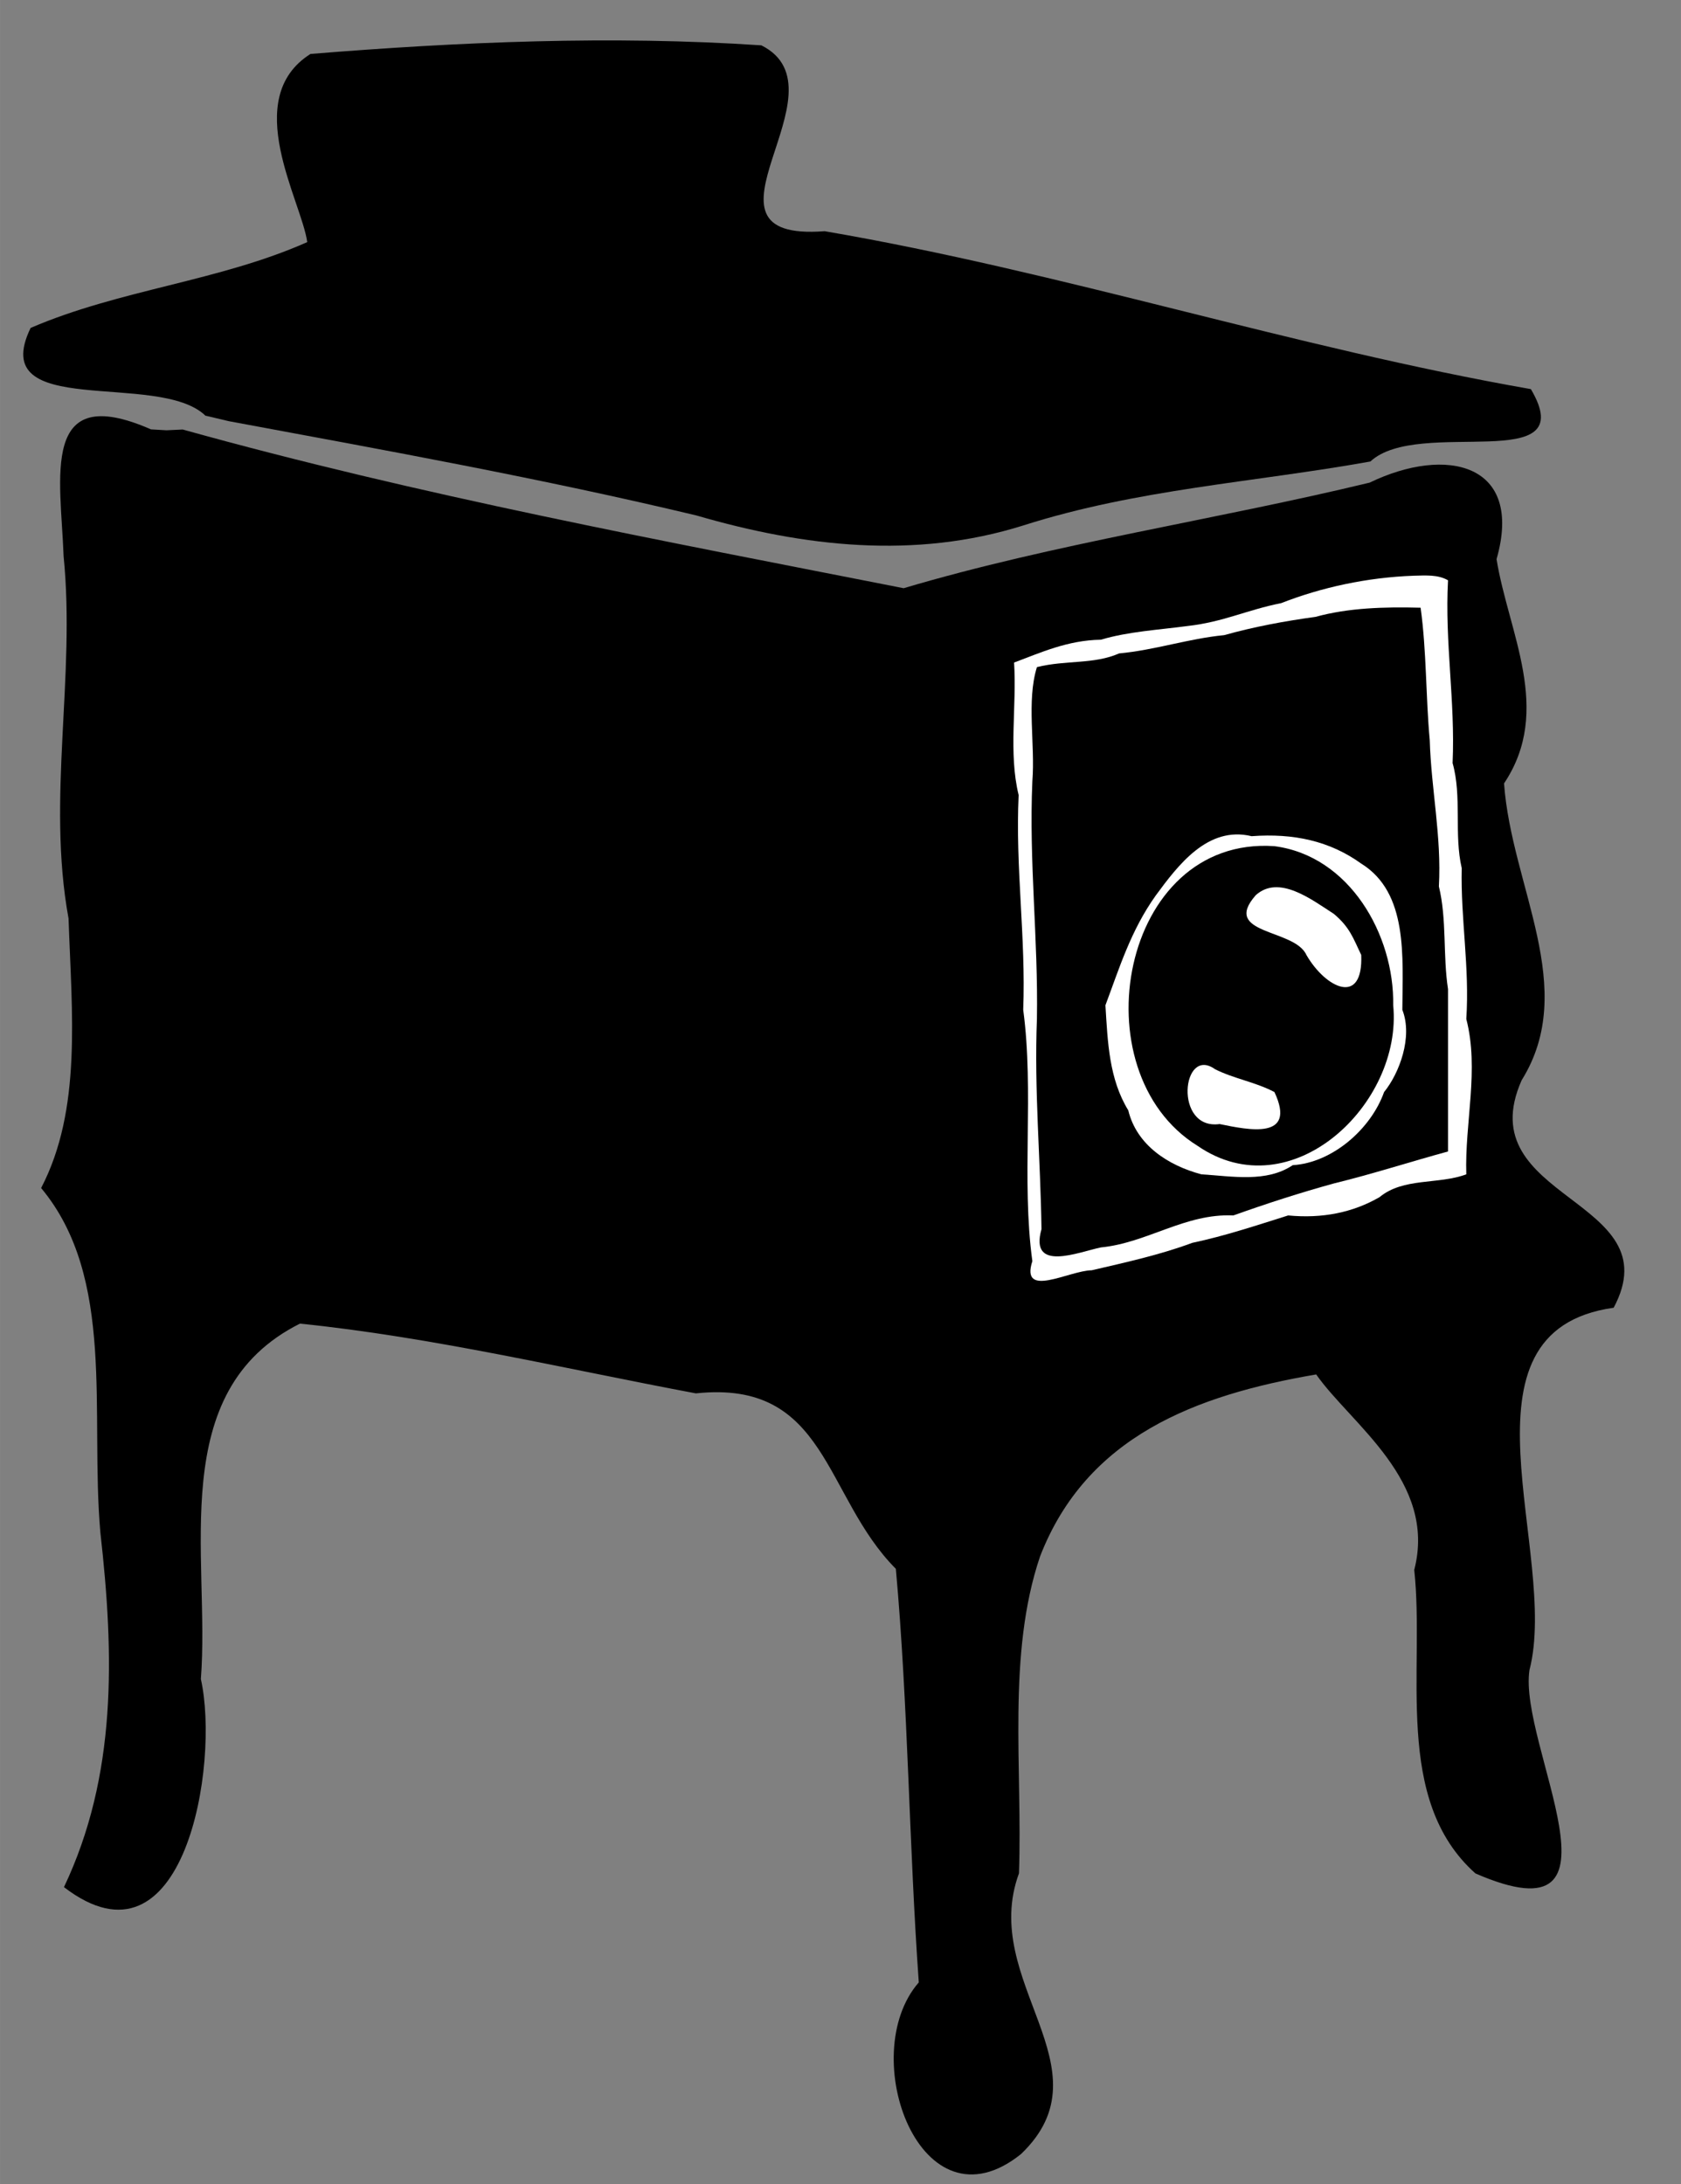
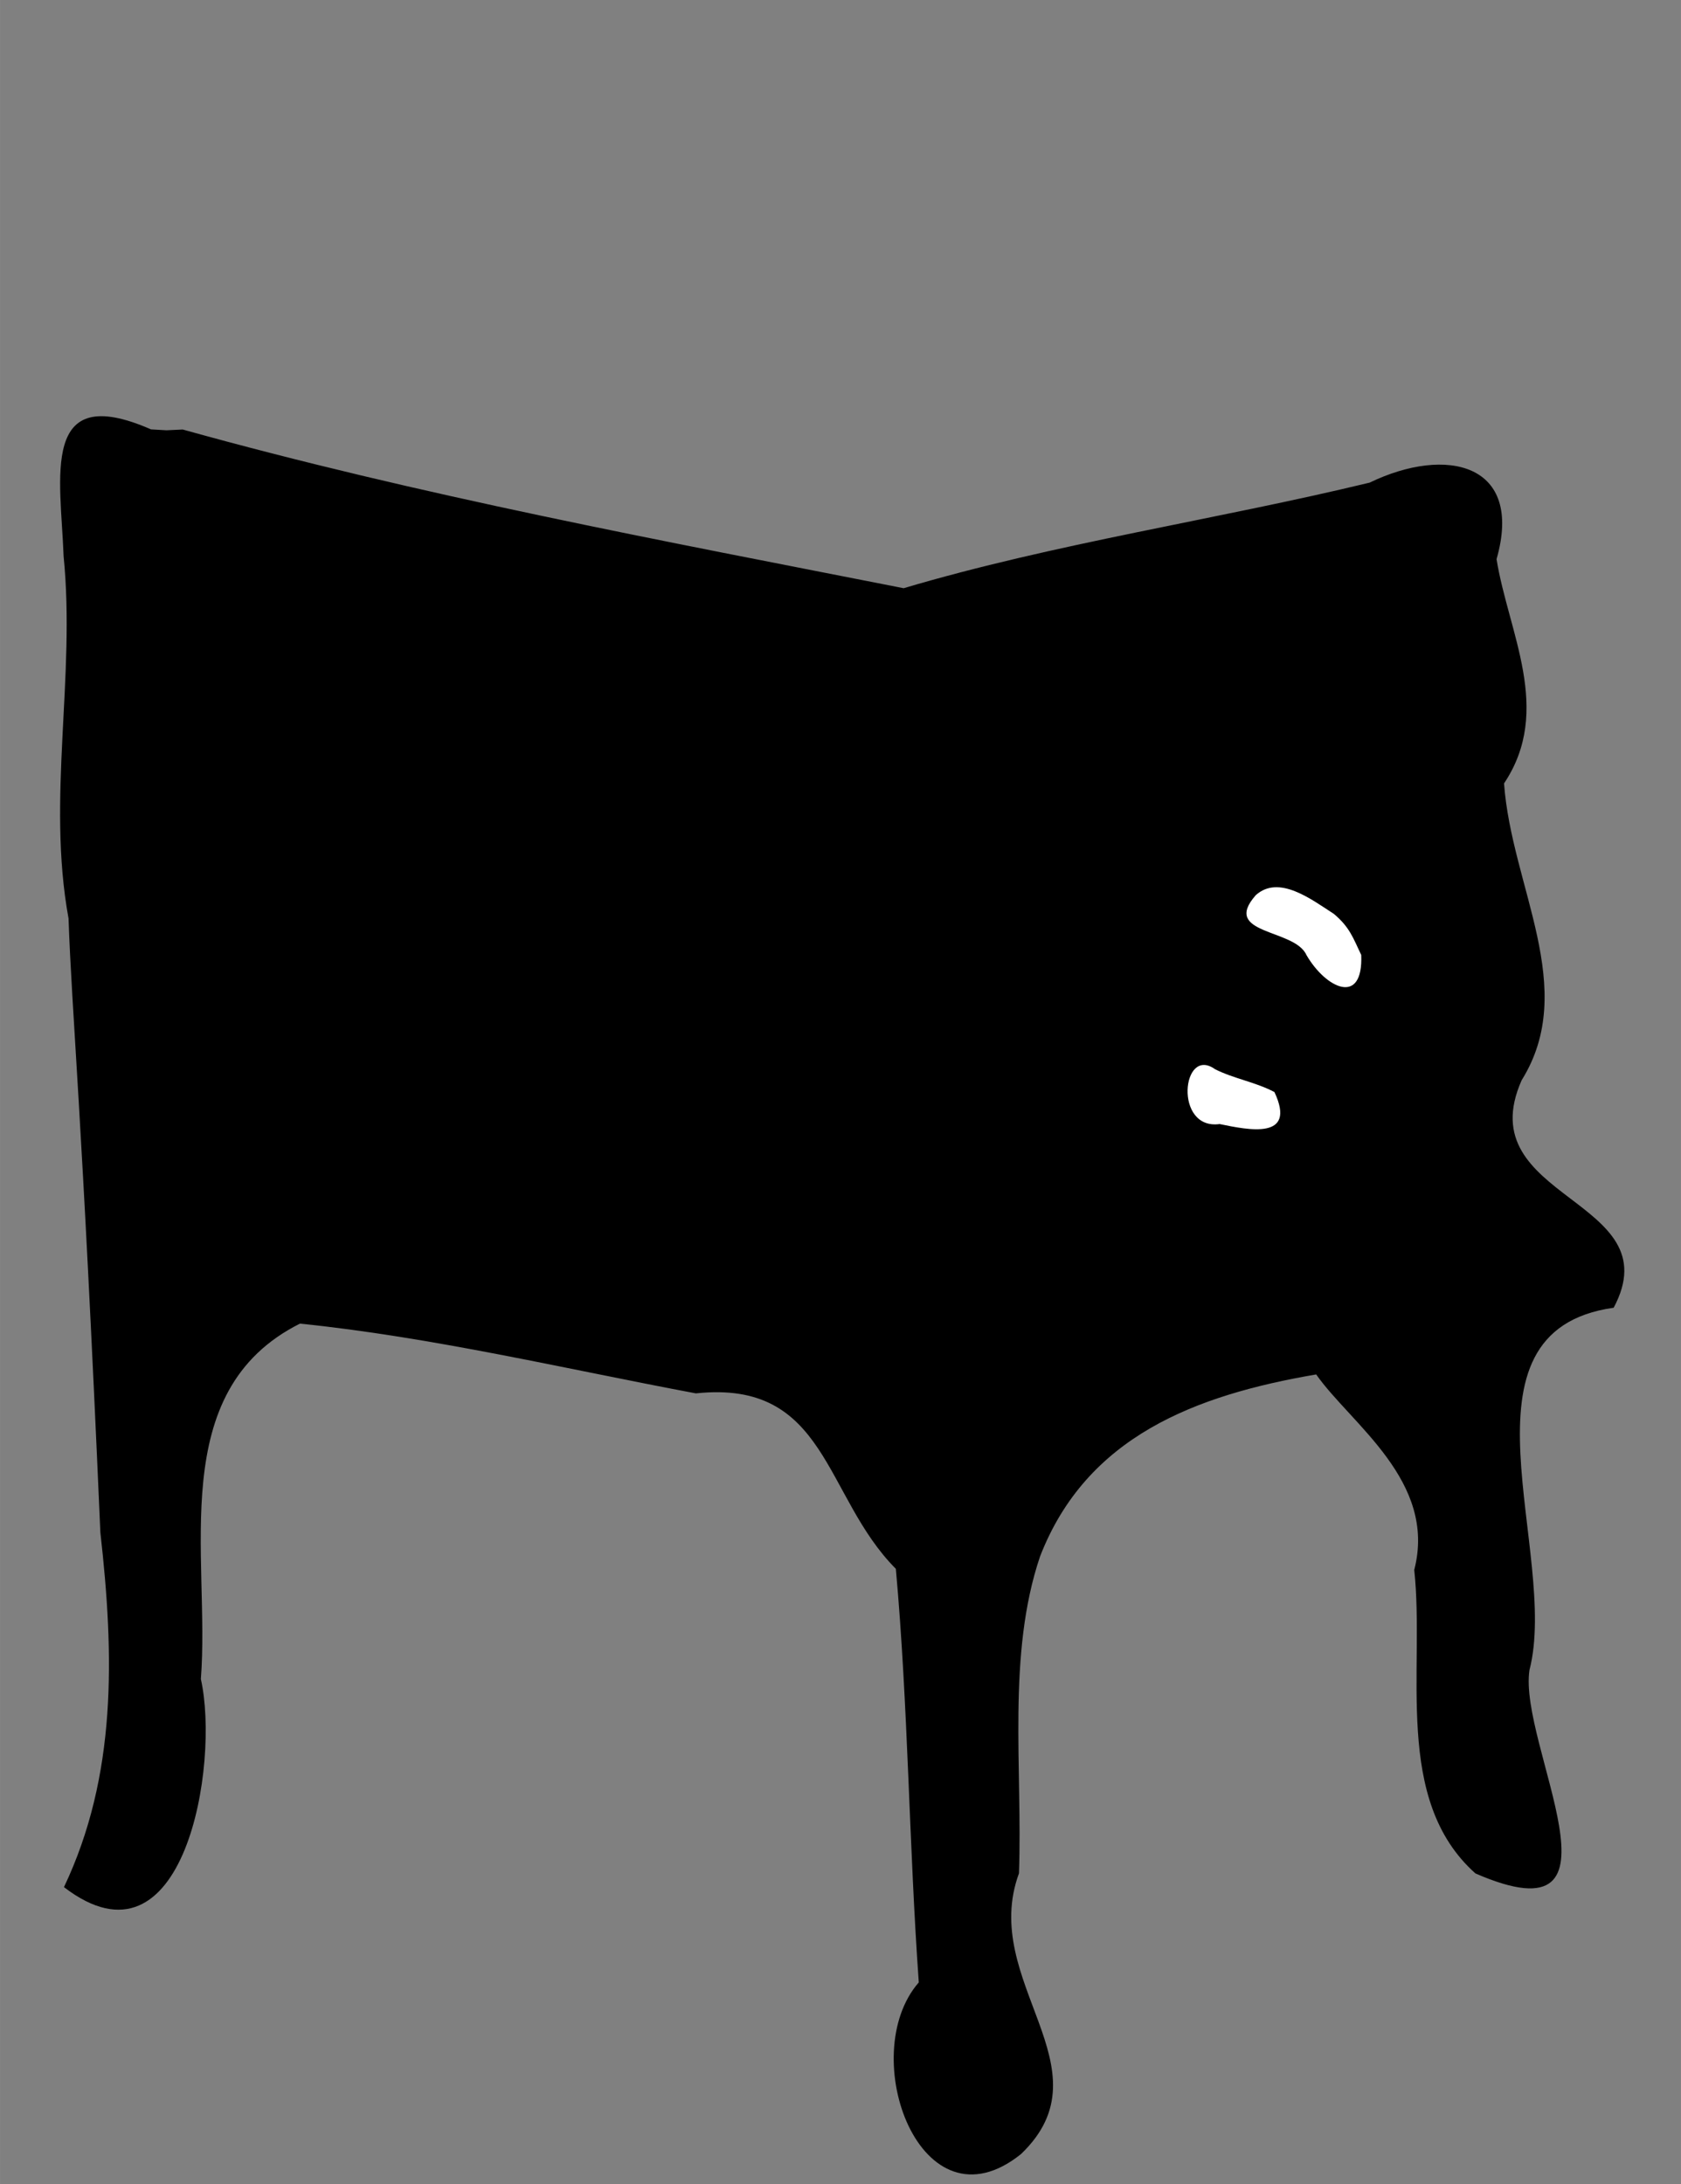
<svg xmlns="http://www.w3.org/2000/svg" xmlns:ns1="http://sodipodi.sourceforge.net/DTD/sodipodi-0.dtd" xmlns:ns2="http://www.inkscape.org/namespaces/inkscape" width="5.109in" height="6.636in" viewBox="0 0 368 478" id="svg2" ns1:version="0.32" ns2:version="0.45.1" ns1:docname="liftarn_Old_style_stove.svg" ns1:docbase="/Users/johnolsen/Desktop" ns2:output_extension="org.inkscape.output.svg.inkscape">
  <rect x="0" y="0" width="368" height="478" fill="#808080" stroke="none" />
  <defs id="defs21" />
  <ns1:namedview ns2:window-height="581" ns2:window-width="697" ns2:pageshadow="2" ns2:pageopacity="0.0" guidetolerance="10.0" gridtolerance="10.0" objecttolerance="10.0" borderopacity="1.0" bordercolor="#666666" pagecolor="#ffffff" id="base" ns2:zoom="0.6597013" ns2:cx="229.9005" ns2:cy="298.62" ns2:window-x="533" ns2:window-y="229" ns2:current-layer="svg2" />
-   <path style="fill:#000000" d="M 45,91 C 34.751,81.008 -3.142,92.081 6.699,71.767 C 26.213,63.362 47.905,61.577 67.258,52.987 C 66.023,43.977 52.538,21.598 67.96,11.808 C 100.619,9.153 133.995,7.732 166.679,9.923 C 186.219,19.739 148.789,53.034 180.534,50.599 C 232.633,59.531 283.144,76.054 335.139,85.16 C 346.499,104.426 310.637,91.138 300,101 C 274.241,105.61 249.007,107.028 224,115 C 200.289,122.451 176.04,119.674 152.485,112.817 C 118.547,104.699 84.384,98.549 50.051,92.168 L 45.12,91 L 45,91 z " id="path4" />
-   <path style="fill:#000000" d="M 40,94 C 91.921,108.468 144.981,118.331 197.827,128.73 C 230.962,118.9 266.03,113.789 299.842,105.623 C 316.644,97.505 333.619,101.4 327.625,122.375 C 330.197,138.416 340.005,155.398 329.263,171.452 C 330.901,194.134 345.692,216.221 333.12,236.408 C 321.424,262.707 366.073,262.214 353.263,286.198 C 316.78,291.321 341.444,339.906 334.829,365.5 C 332.355,381.882 358.587,425.497 323,410 C 304.9,393.864 311.974,365.451 309.605,343.574 C 314.642,324.145 295.709,311.605 288.136,300.797 C 261.815,305.297 237.893,314.317 227.689,340.621 C 220.419,362.101 223.876,386.994 223.071,409.978 C 214.336,433.727 243.15,452.583 223.539,471.4 C 201.543,489.095 187.248,449.744 201.139,433.848 C 198.985,403.715 198.829,373.359 196.117,343.34 C 180.262,327.404 181.168,301.863 152.336,304.941 C 123.571,299.537 94.506,292.618 65.66,289.675 C 36.107,304.489 46.047,340.556 43.97,367.464 C 48.161,386.131 40.314,433.195 14,413 C 25.602,388.594 25.02,362.31 21.967,335.383 C 19.675,309.201 25.408,279.692 9,260 C 17.944,242.825 15.719,221.86 15,201 C 10.209,174.775 16.573,148.199 13.919,121.71 C 13.295,104.534 8.633,83.269 33.054,93.971 L 36.448,94.168 L 40,94 z " id="path6" />
-   <path style="fill:#ffffff" d="M 317,127 C 316.262,140.586 318.607,153.445 318,167 C 320.079,174.333 318.275,182.583 320,190 C 319.747,201.138 321.753,211.743 321,223 C 323.867,234.092 320.64,245.721 321,257 C 314.922,259.282 307.227,257.662 302,262 C 296.172,265.358 289.517,266.72 282,266 C 275.073,268.177 268.197,270.476 261,272 C 253.928,274.631 246.444,276.266 239,278 C 234.046,278.053 223.323,284.326 226,276 C 223.56,258.085 226.415,238.921 224,221 C 224.599,205.113 222.256,189.921 223,174 C 220.742,164.788 222.614,154.6 222,145 C 227.731,142.864 233.714,140.111 241,140 C 247.006,138.21 253.607,137.856 260,137 C 267.796,136.13 273.015,133.471 280.464,132 C 289.326,128.54 299.25,126.372 309.464,126 C 312.205,125.935 314.823,125.732 317,127 z " id="path8" />
+   <path style="fill:#000000" d="M 40,94 C 91.921,108.468 144.981,118.331 197.827,128.73 C 230.962,118.9 266.03,113.789 299.842,105.623 C 316.644,97.505 333.619,101.4 327.625,122.375 C 330.197,138.416 340.005,155.398 329.263,171.452 C 330.901,194.134 345.692,216.221 333.12,236.408 C 321.424,262.707 366.073,262.214 353.263,286.198 C 316.78,291.321 341.444,339.906 334.829,365.5 C 332.355,381.882 358.587,425.497 323,410 C 304.9,393.864 311.974,365.451 309.605,343.574 C 314.642,324.145 295.709,311.605 288.136,300.797 C 261.815,305.297 237.893,314.317 227.689,340.621 C 220.419,362.101 223.876,386.994 223.071,409.978 C 214.336,433.727 243.15,452.583 223.539,471.4 C 201.543,489.095 187.248,449.744 201.139,433.848 C 198.985,403.715 198.829,373.359 196.117,343.34 C 180.262,327.404 181.168,301.863 152.336,304.941 C 123.571,299.537 94.506,292.618 65.66,289.675 C 36.107,304.489 46.047,340.556 43.97,367.464 C 48.161,386.131 40.314,433.195 14,413 C 25.602,388.594 25.02,362.31 21.967,335.383 C 17.944,242.825 15.719,221.86 15,201 C 10.209,174.775 16.573,148.199 13.919,121.71 C 13.295,104.534 8.633,83.269 33.054,93.971 L 36.448,94.168 L 40,94 z " id="path6" />
  <path style="fill:#000000" d="M 311,133 C 312.317,142.513 312.114,152.385 313,162 C 313.316,172.749 315.603,183.034 315,194 C 316.766,201.228 315.856,209.089 317,216.464 C 317,228.309 317,240.155 317,252 C 308.644,254.278 300.446,256.939 292,259 C 284.549,261.05 277.232,263.422 270,266 C 259.466,265.513 251.167,272.002 241,273 C 236.092,274.008 225.302,278.546 228,269 C 227.791,253.637 226.386,238.557 227,223 C 227.301,205.517 225.234,188.593 226,171 C 226.653,162.799 224.685,153.513 227,146 C 233.36,144.411 239.436,145.444 245,143 C 252.913,142.26 260.101,139.771 268,139 C 274.466,137.183 281.168,135.934 288,135 C 295.133,133.036 302.962,132.784 311,133 z " id="path10" />
-   <path style="fill:#ffffff" d="M 298,189 C 308.288,195.372 307.06,209.365 307,221 C 309.332,226.949 306.337,234.902 303,239 C 300.169,246.985 291.773,254.462 283,255 C 277.272,258.848 269.828,257.431 263,257 C 255.762,255.079 248.84,250.622 247,243 C 242.798,236.131 242.497,228.138 242,220 C 245.062,211.825 247.541,203.672 253,196 C 257.894,189.348 264.398,180.682 274,183 C 283.206,182.317 291.122,184.051 298,189 z " id="path12" />
-   <path style="fill:#000000" d="M 305,220 C 307.106,241.619 282.668,264.867 262.181,250.774 C 235.978,234.581 245.29,182.908 278.964,185.181 C 295.435,187.292 305.257,204.564 305,220 z " id="ellipse14" />
  <path style="fill:#ffffff" d="M 298,209 C 298.45,220.268 290.239,216.305 286,209 C 283.428,203.201 267.272,204.601 274.905,195.916 C 279.973,191.343 287.088,196.838 292,200 C 295.499,202.927 296.241,205.321 298,209 z " id="path16" />
  <path style="fill:#ffffff" d="M 279,239 C 283.948,249.56 273.298,247.293 267,246 C 256.911,247.378 258.719,228.758 266,234 C 270.145,236.088 274.911,236.824 279,239 z " id="path18" />
</svg>